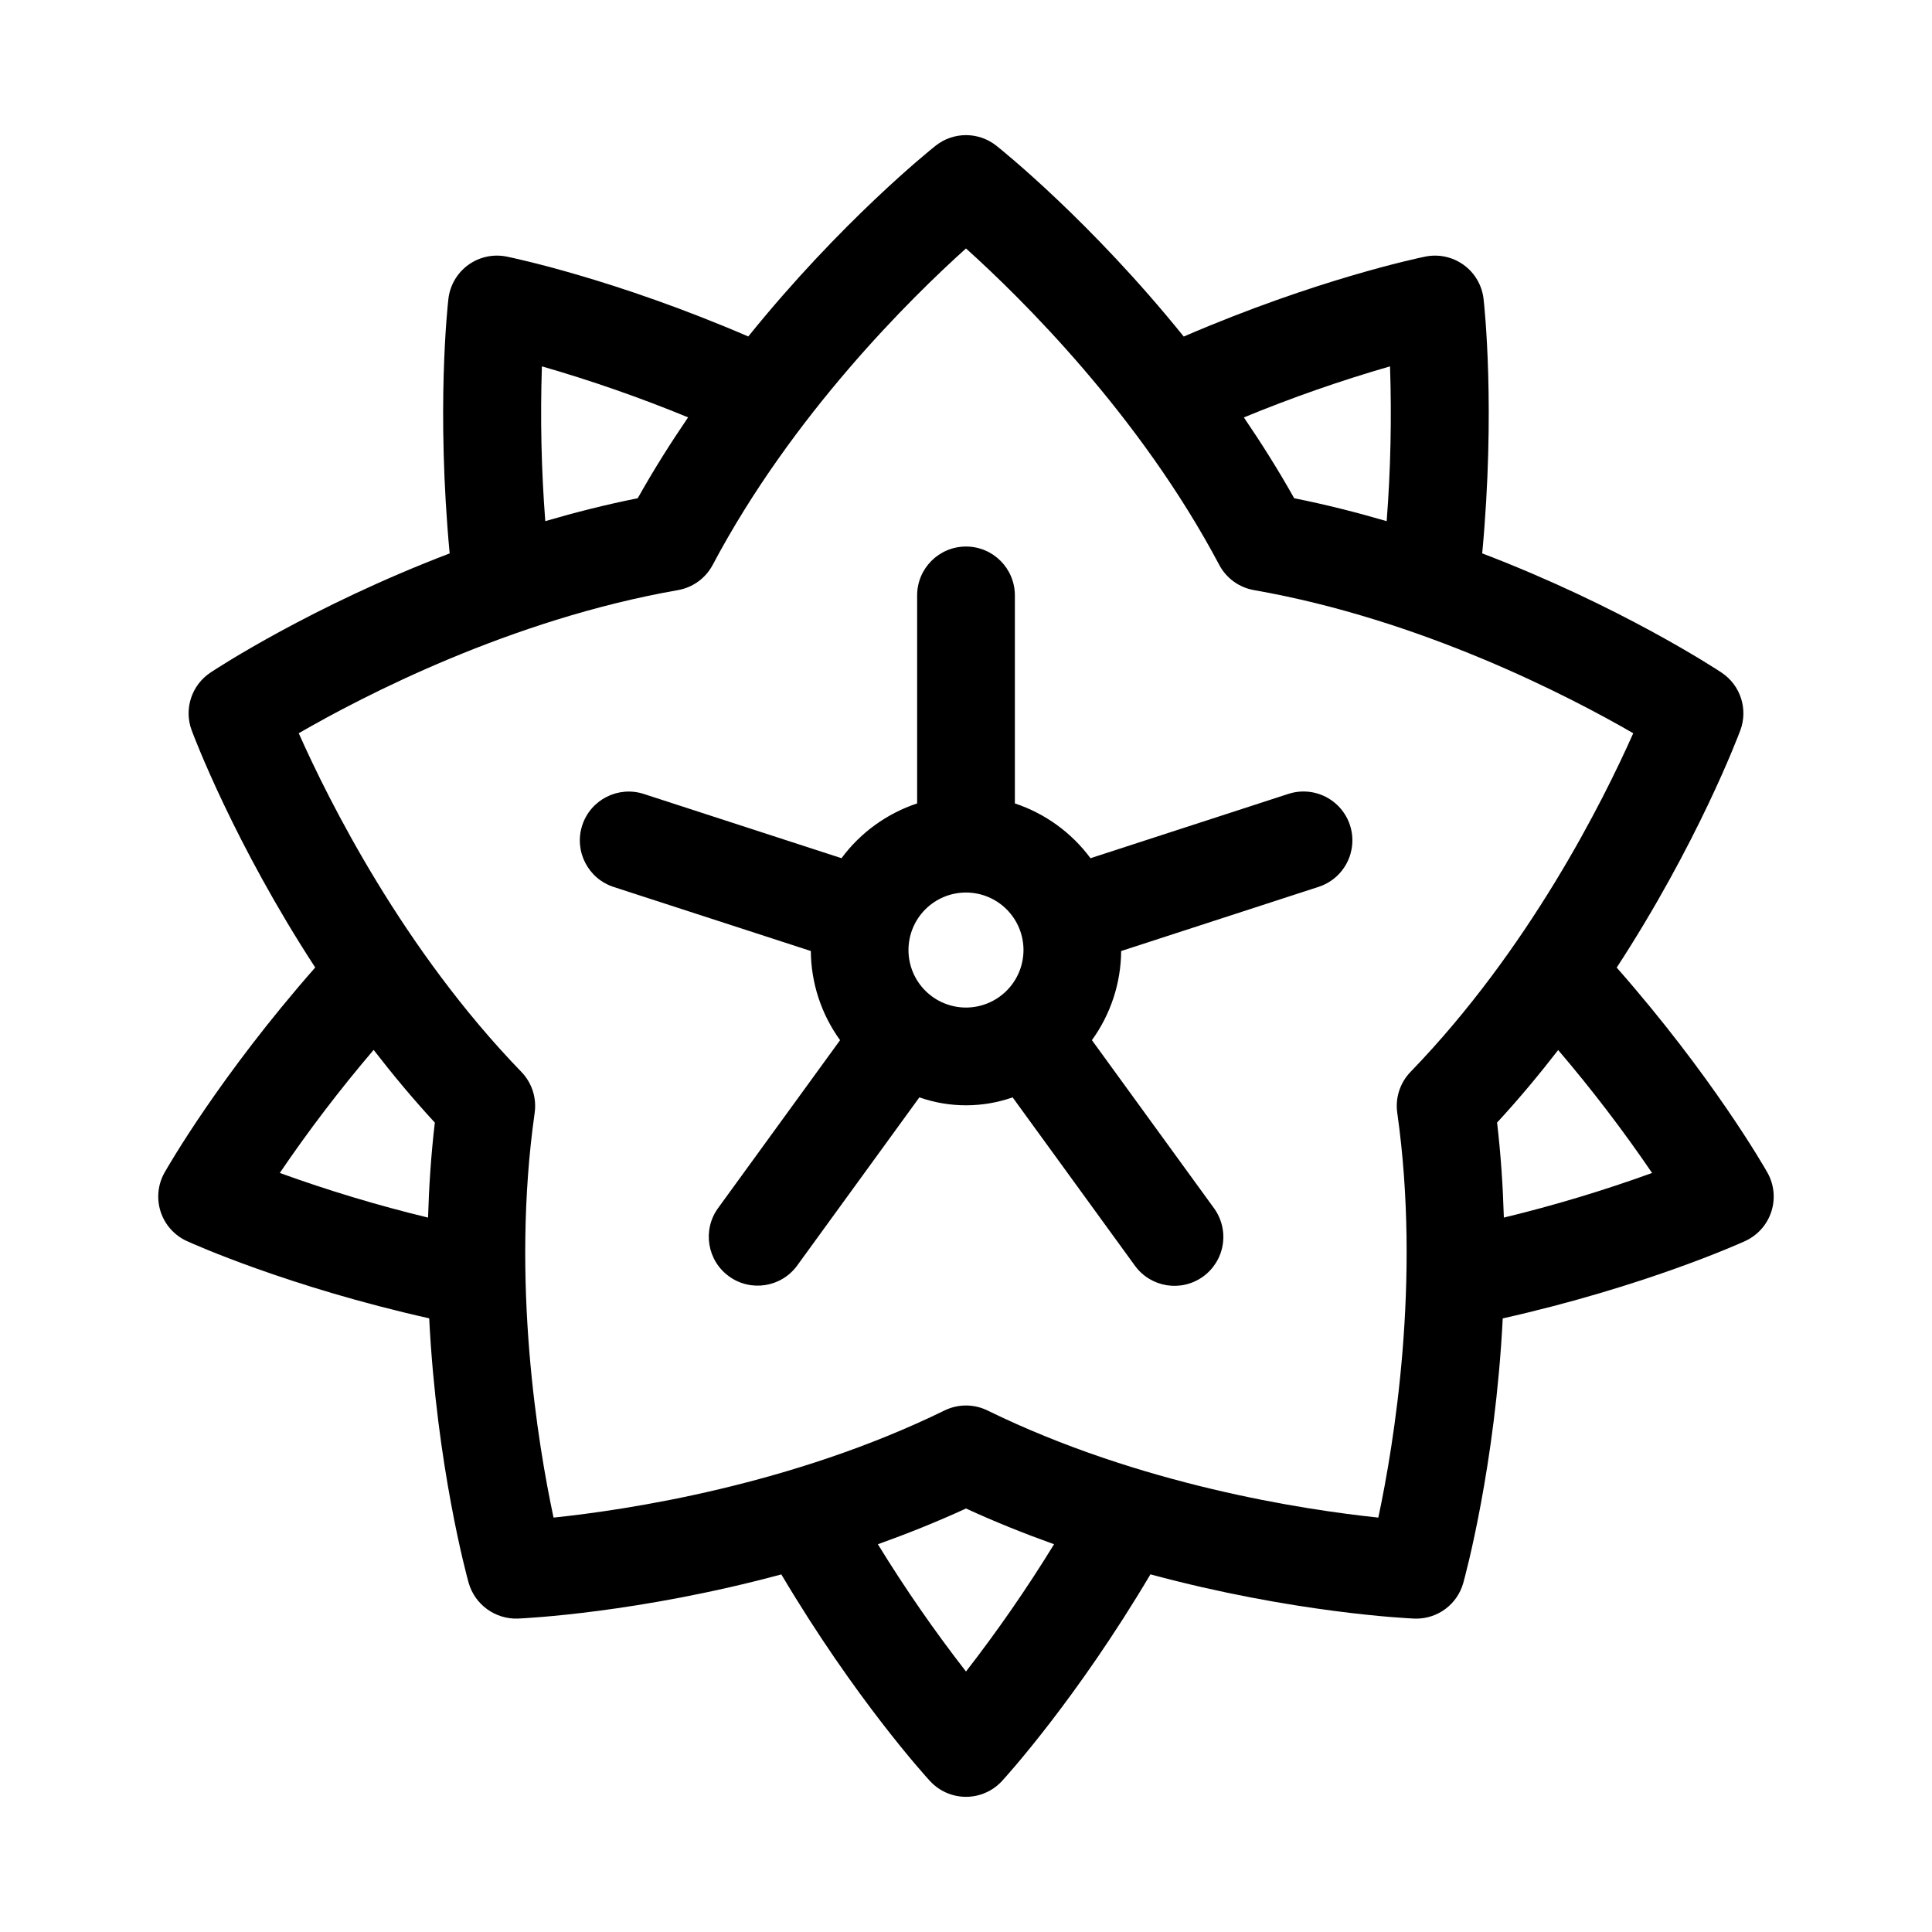
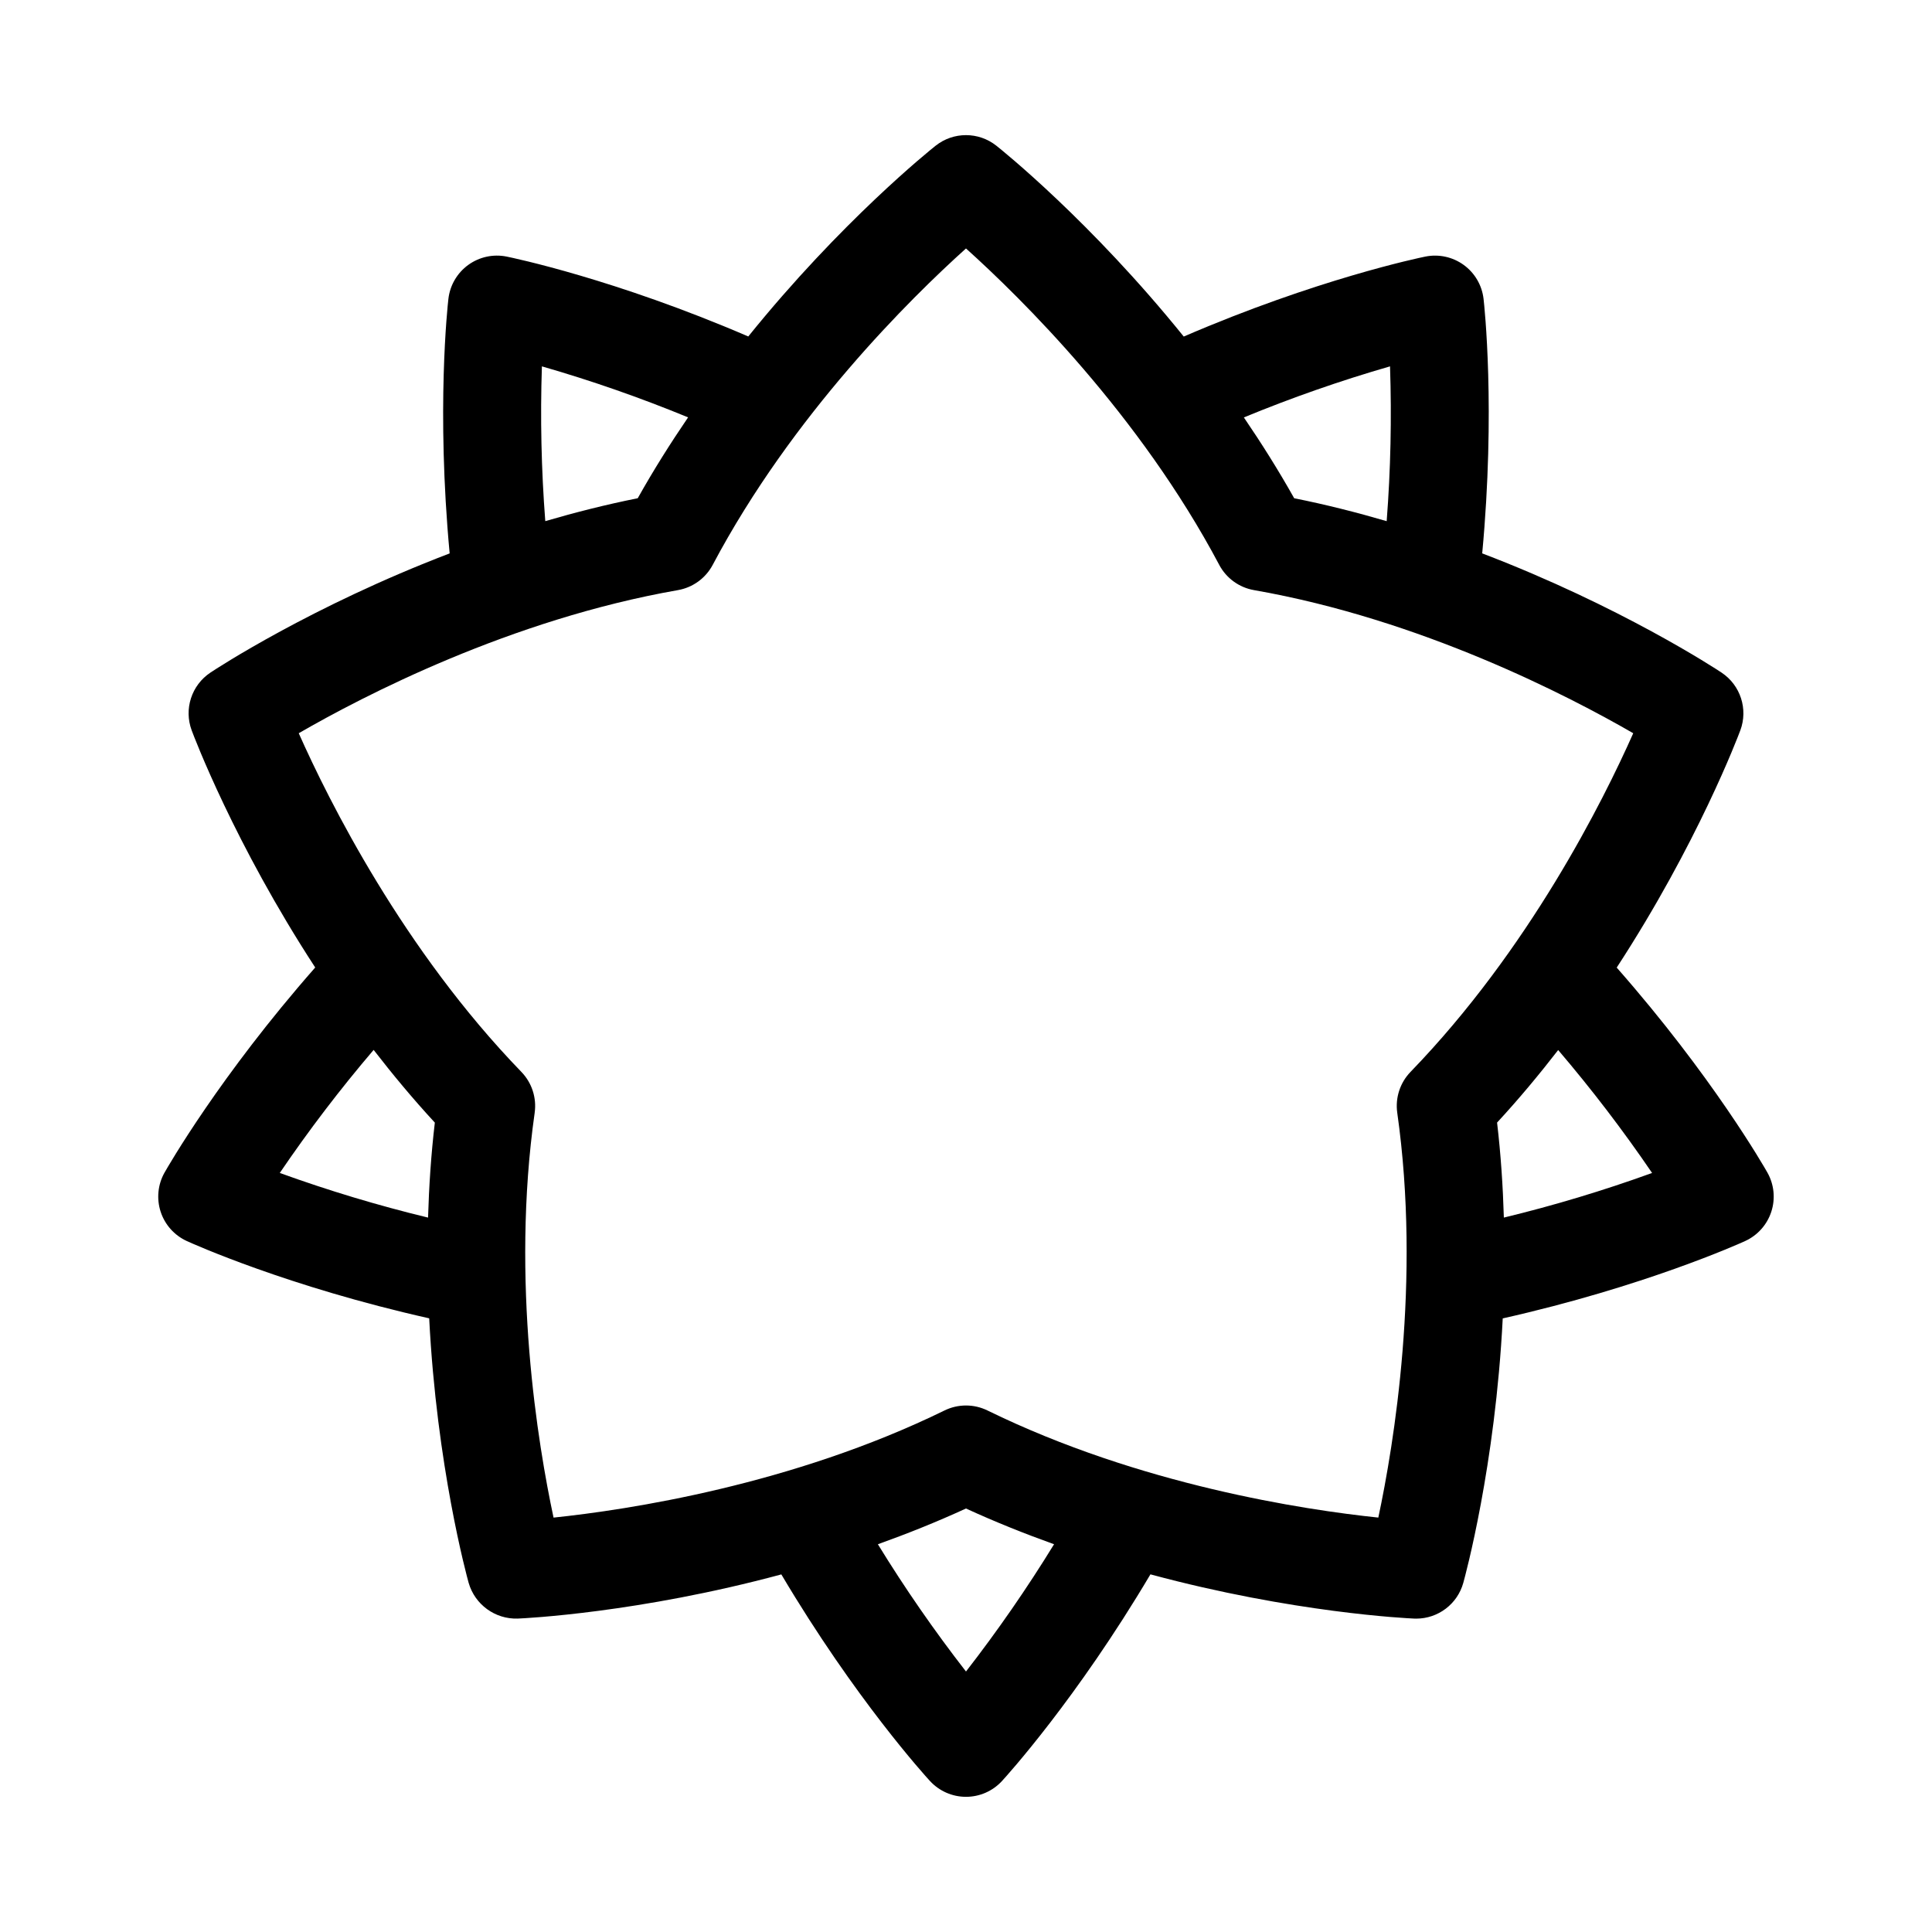
<svg xmlns="http://www.w3.org/2000/svg" fill="#000000" width="800px" height="800px" version="1.1" viewBox="144 144 512 512">
  <g>
    <path d="m612.39 454.76c-0.875-1.551-14.629-25.57-39.945-54.34 21.414-32.848 32.125-61.172 32.758-62.875h0.004c2.09-5.633 0.035-11.965-4.969-15.293-1.512-1.008-26.812-17.613-63.438-31.602 3.559-38.156 0.562-65.688 0.355-67.457-0.418-3.594-2.32-6.852-5.25-8.98-2.93-2.125-6.613-2.93-10.164-2.219-1.75 0.355-28.848 6.008-64.039 21.195-24.617-30.516-48.238-49.449-49.668-50.582-4.711-3.727-11.363-3.727-16.074 0-1.426 1.129-25.043 20.059-49.66 50.562-35.195-15.172-62.305-20.82-64.055-21.176-3.551-0.711-7.234 0.094-10.164 2.219-2.926 2.129-4.832 5.387-5.25 8.98-0.207 1.773-3.231 29.293 0.332 67.465-36.605 13.984-61.895 30.582-63.406 31.59v0.004c-5 3.328-7.055 9.656-4.965 15.285 0.633 1.707 11.336 30.02 32.742 62.859-25.305 28.781-39.055 52.809-39.934 54.363h-0.004c-1.773 3.156-2.144 6.906-1.027 10.352 1.117 3.441 3.625 6.258 6.914 7.769 1.625 0.742 26.852 12.102 64.258 20.492 1.984 39.16 9.973 68.371 10.461 70.121 1.664 5.75 7.019 9.641 13 9.449 1.816-0.074 32.035-1.508 69.859-11.707 19.566 32.992 38.199 53.457 39.402 54.766h0.004c2.453 2.664 5.91 4.176 9.531 4.176 3.617 0 7.074-1.512 9.527-4.176 1.211-1.312 19.809-21.793 39.352-54.781 37.848 10.211 68.086 11.645 69.902 11.723 0.176 0.008 0.355 0.012 0.539 0.012h0.004c5.805-0.004 10.898-3.871 12.461-9.461 0.488-1.75 8.473-30.949 10.457-70.102 37.387-8.406 62.645-19.77 64.262-20.512 3.289-1.512 5.797-4.328 6.914-7.769 1.121-3.445 0.746-7.195-1.027-10.352zm-100.02-213.67c0.461 13.68 0.168 27.375-0.887 41.023-7.887-2.305-16.066-4.387-24.512-6.074-4.207-7.5-8.711-14.629-13.332-21.414v-0.004c12.652-5.219 25.582-9.734 38.73-13.531zm-224.76 0c13.152 3.793 26.086 8.305 38.742 13.516-4.629 6.789-9.137 13.922-13.344 21.43-8.441 1.688-16.617 3.769-24.504 6.07-1.051-13.645-1.348-27.34-0.895-41.016zm-30.172 225.59v-0.004c-13.305-3.219-26.422-7.172-39.293-11.832 7.688-11.316 15.992-22.203 24.871-32.609 5.016 6.484 10.395 12.957 16.219 19.27-1.008 8.543-1.551 16.965-1.797 25.172zm142.56 120.29c-8.398-10.805-16.195-22.062-23.352-33.727 7.719-2.766 15.543-5.887 23.348-9.473 7.801 3.586 15.625 6.703 23.34 9.469h0.004c-7.156 11.66-14.949 22.922-23.34 33.73zm117.81-158.91c-2.781 2.871-4.082 6.867-3.523 10.828 6.324 44.555-0.91 88.031-5.016 107.29-19.578-2.051-63.156-8.602-103.58-28.387-3.59-1.758-7.793-1.758-11.383 0-40.434 19.785-84.027 26.34-103.61 28.391-4.106-19.223-11.352-62.594-5-107.29h-0.004c0.559-3.957-0.742-7.953-3.523-10.828-31.301-32.328-51-71.758-59-89.75 17.051-9.852 56.16-30.168 100.5-37.926h-0.004c3.941-0.691 7.34-3.16 9.211-6.691 21.07-39.762 52.48-70.68 67.121-83.852 14.637 13.172 46.039 44.09 67.113 83.852h-0.004c1.875 3.531 5.269 6 9.211 6.691 44.344 7.758 83.461 28.078 100.51 37.93-7.977 17.961-27.617 57.305-59.02 89.742zm24.73 38.617c-0.246-8.207-0.789-16.629-1.797-25.18 5.809-6.293 11.18-12.754 16.188-19.223h0.004c8.879 10.398 17.188 21.27 24.887 32.574-12.867 4.66-25.977 8.609-39.277 11.824z" />
-     <path d="m485.37 354.41-52.375 17.02h-0.004c-5.027-6.781-12.023-11.852-20.039-14.516v-55.125c0-7.152-5.797-12.953-12.949-12.953-7.156 0-12.953 5.801-12.953 12.953v55.125c-8.016 2.664-15.012 7.731-20.043 14.516l-52.383-17.02c-6.801-2.211-14.113 1.512-16.324 8.312-2.211 6.805 1.512 14.113 8.316 16.328l52.262 16.977c0.062 8.488 2.773 16.75 7.75 23.629l-32.355 44.535c-4.164 5.789-2.867 13.852 2.902 18.043s13.844 2.934 18.059-2.816l32.41-44.605c8 2.805 16.715 2.805 24.711 0l32.406 44.605c4.203 5.789 12.305 7.07 18.094 2.867 2.781-2.019 4.644-5.062 5.184-8.453 0.535-3.394-0.297-6.863-2.316-9.645l-32.355-44.535c4.977-6.875 7.688-15.133 7.75-23.621l52.262-16.988h0.004c3.281-1.047 6.012-3.363 7.582-6.43 1.574-3.066 1.859-6.633 0.793-9.914-1.066-3.277-3.394-5.992-6.473-7.551-3.074-1.555-6.641-1.82-9.914-0.738zm-85.367 56.602c-4.043 0-7.922-1.605-10.781-4.461-2.859-2.859-4.465-6.734-4.465-10.777 0-4.043 1.605-7.922 4.461-10.781 2.859-2.856 6.734-4.465 10.777-4.465 4.043 0 7.922 1.605 10.777 4.465 2.859 2.859 4.465 6.734 4.465 10.777-0.004 4.039-1.609 7.914-4.465 10.77-2.859 2.859-6.731 4.465-10.77 4.473z" />
  </g>
</svg>